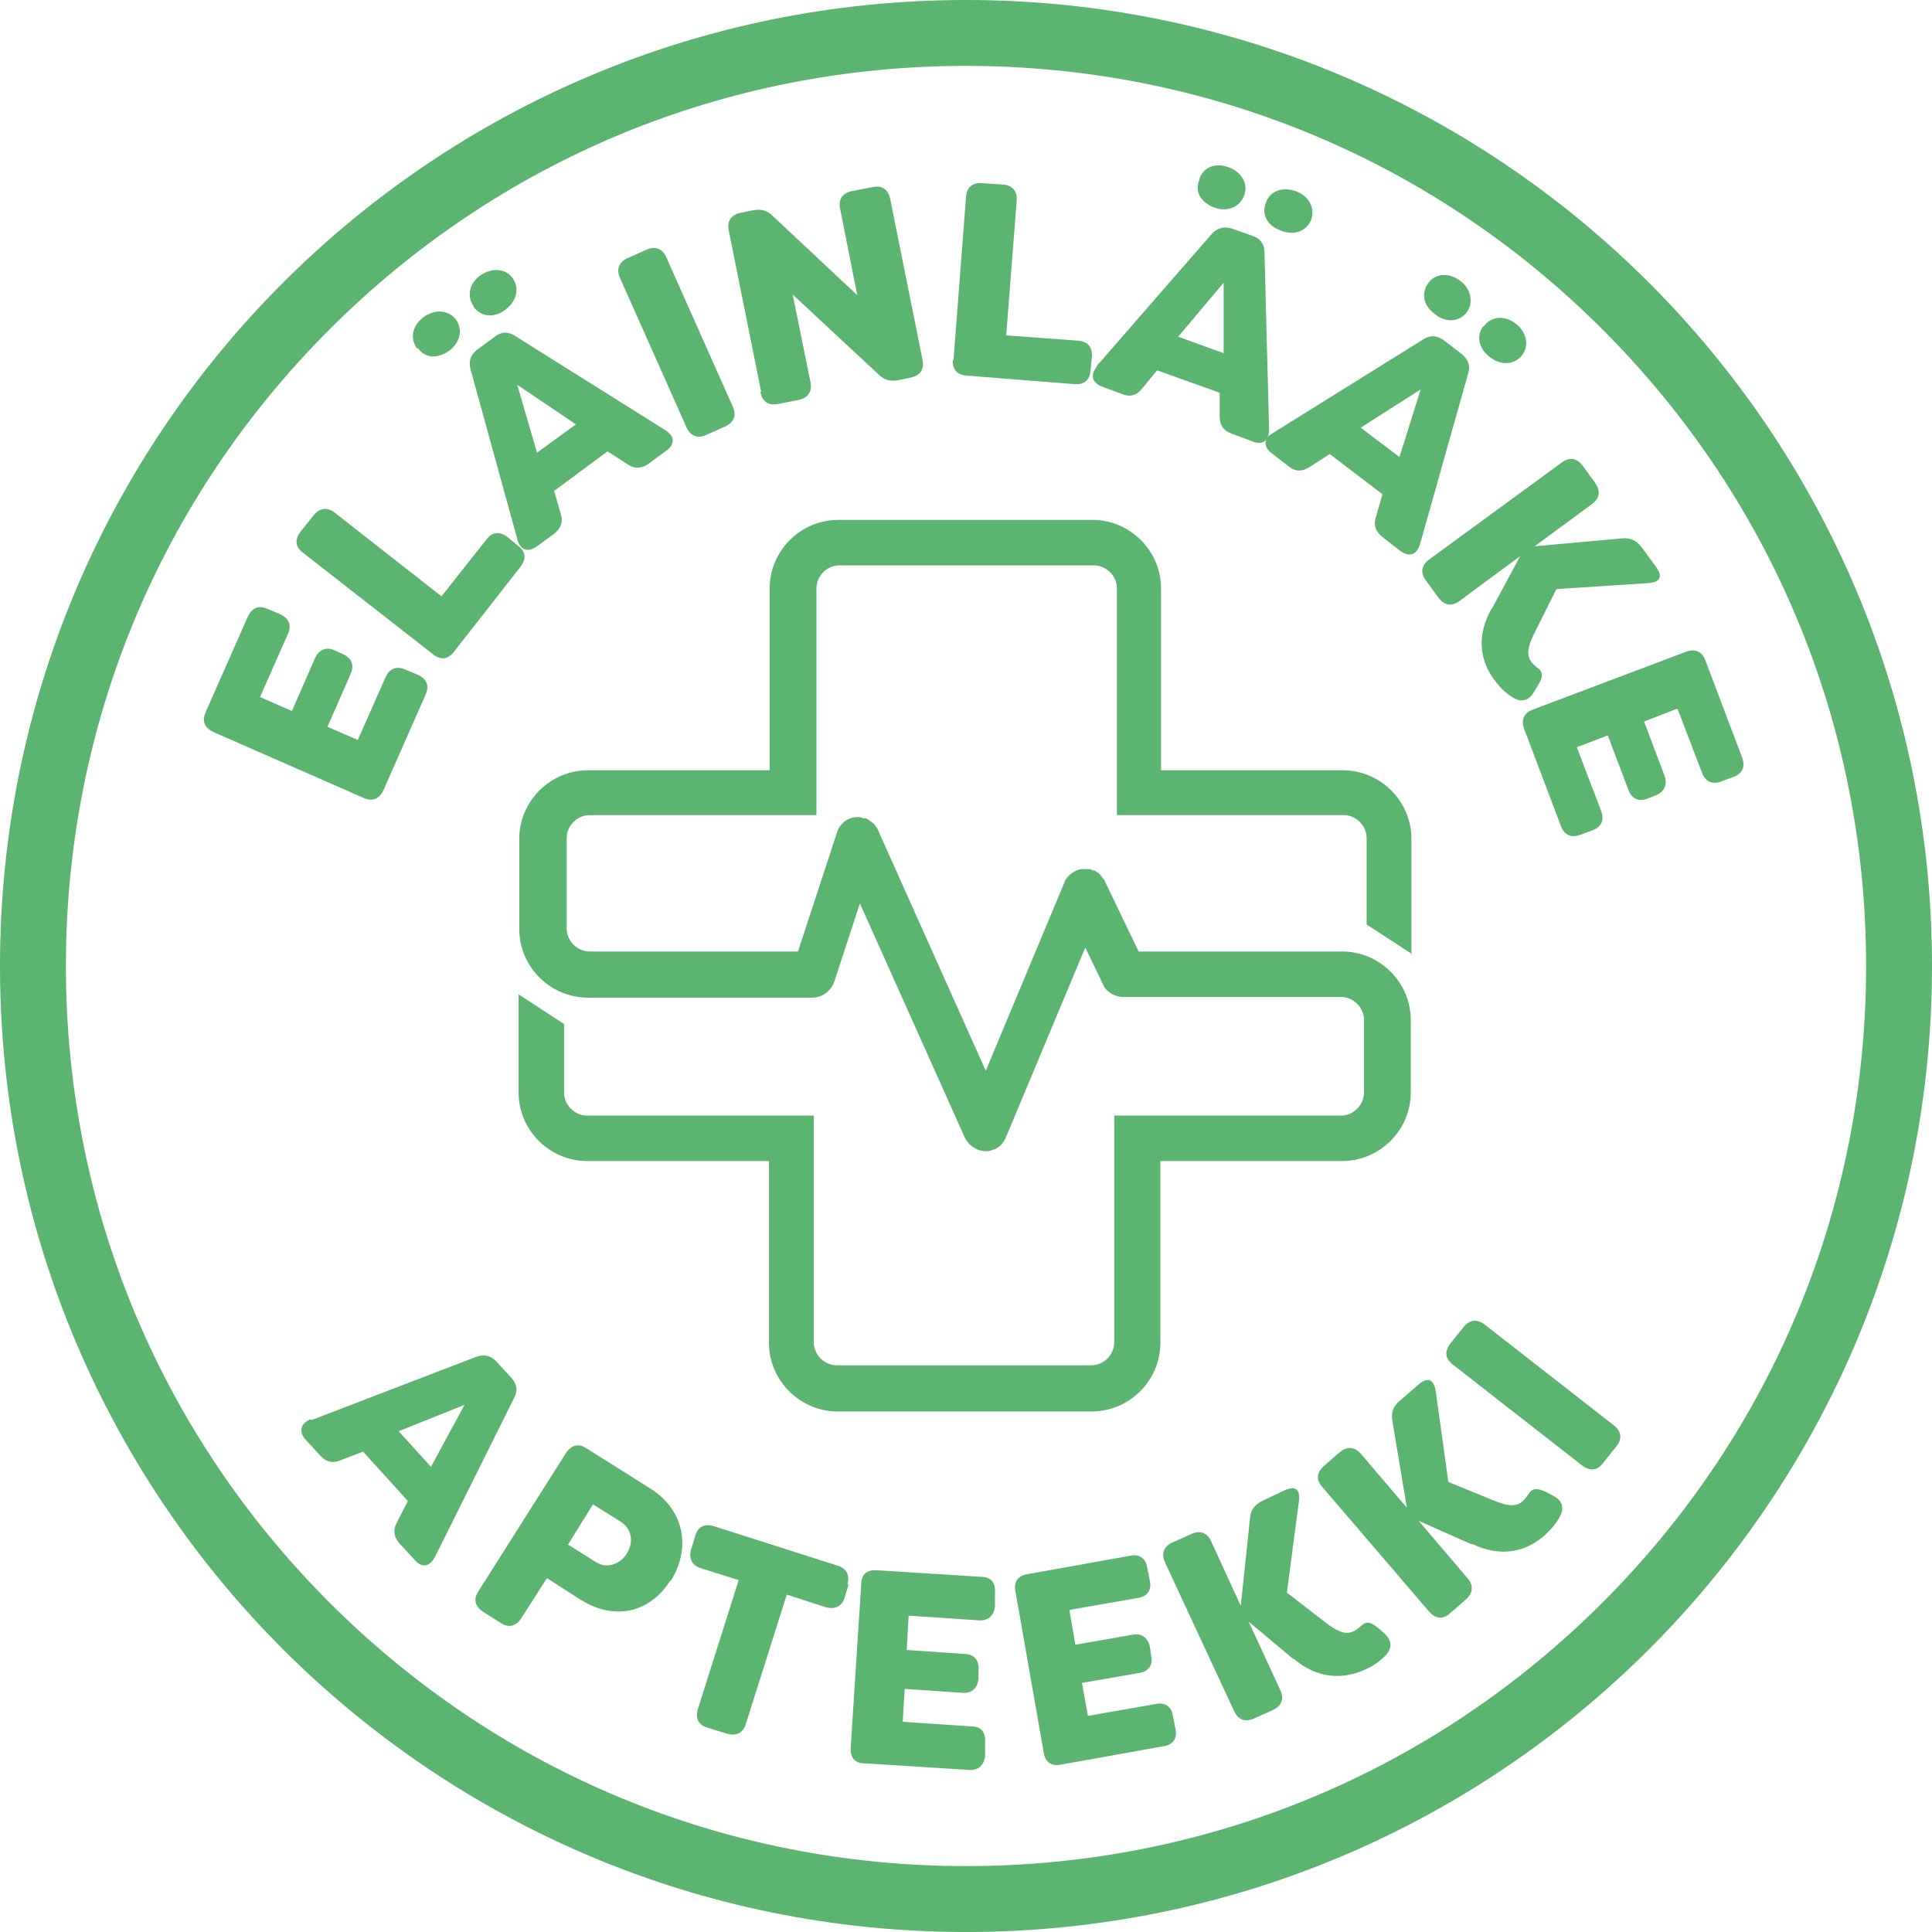
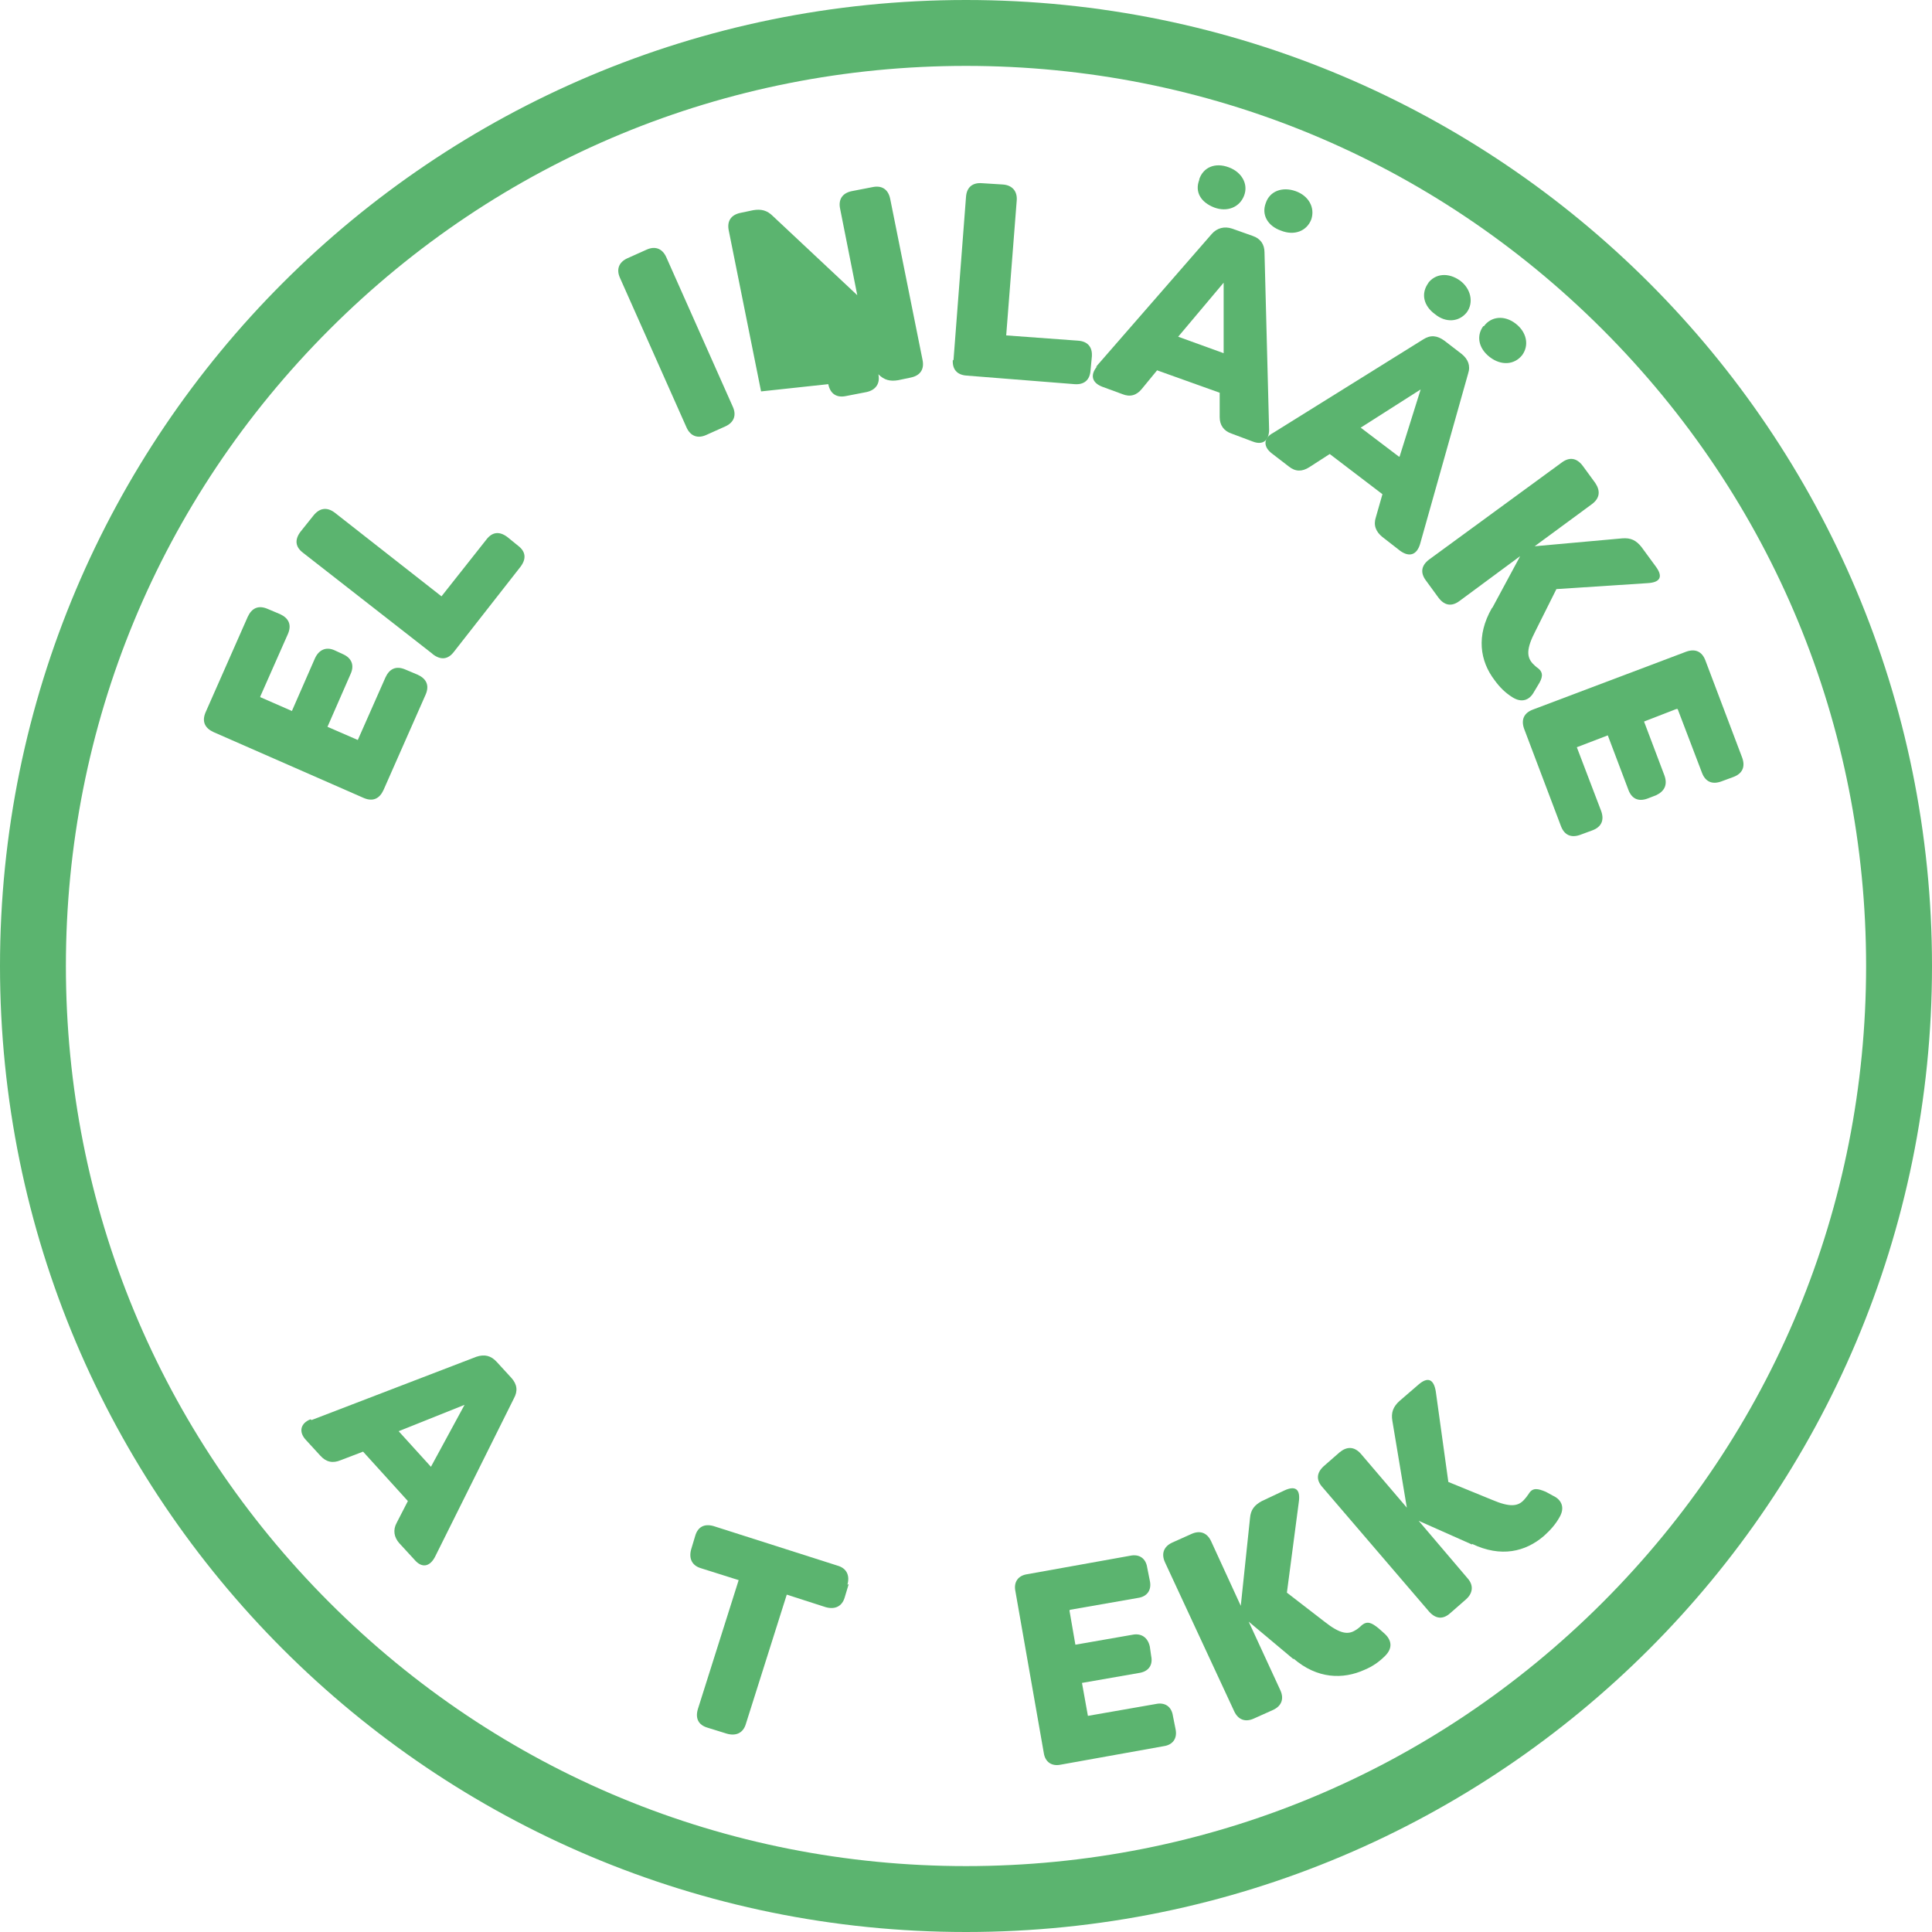
<svg xmlns="http://www.w3.org/2000/svg" id="Layer_1" width="103.4mm" height="103.4mm" version="1.1" viewBox="0 0 293.2 293.2">
  <defs>
    <style>
      .st0 {
        fill: #5bb46f;
      }
    </style>
  </defs>
  <g>
    <path class="st0" d="M146.6,10c36.5,0,70.8,14.2,96.6,40,25.8,25.8,40,60.1,40,96.6s-14.2,70.8-40,96.6c-25.8,25.8-60.1,40-96.6,40s-70.8-14.2-96.6-40c-25.8-25.8-40-60.1-40-96.6s14.2-70.8,40-96.6c25.8-25.8,60.1-40,96.6-40M146.6,0C65.6,0,0,65.6,0,146.6s65.6,146.6,146.6,146.6,146.6-65.6,146.6-146.6S227.6,0,146.6,0h0Z" />
    <g>
      <path class="st0" d="M39.5,105.8l4.8,2.1,3.5-8c.6-1.3,1.7-1.8,3-1.2l1.3.6c1.3.6,1.7,1.7,1.1,3l-3.5,8,4.6,2,4.2-9.5c.6-1.3,1.6-1.8,3-1.2l1.9.8c1.3.6,1.8,1.6,1.2,3l-6.4,14.5c-.6,1.3-1.6,1.8-3,1.2l-22.8-10c-1.3-.6-1.8-1.6-1.2-3l6.4-14.5c.6-1.3,1.6-1.8,3-1.2l1.9.8c1.3.6,1.8,1.6,1.2,3l-4.2,9.5Z" />
      <path class="st0" d="M65.6,99.2l-19.6-15.3c-1.2-.9-1.3-2-.4-3.2l2-2.5c.9-1.1,2-1.3,3.2-.4l16.2,12.7,6.8-8.6c.9-1.2,2-1.3,3.2-.4l1.6,1.3c1.2.9,1.3,2,.4,3.2l-10.1,12.9c-.9,1.2-2,1.3-3.2.4Z" />
-       <path class="st0" d="M63.3,52.9c-1.1-1.5-.8-3.4,1-4.8,1.7-1.2,3.7-1.1,4.9.4,1.1,1.6.6,3.5-1,4.7-1.8,1.3-3.7,1.2-4.8-.4ZM78.5,81.8l-7.1-25.8c-.3-1.2,0-2.2,1.1-3l2.6-1.9c1-.8,2.1-.8,3.1-.1l22.8,14.3c1.4.9,1.5,2.1.1,3.1l-2.7,2c-1,.7-2.1.8-3.1.1l-3.1-2-8.1,6,1,3.5c.4,1.2,0,2.2-1,3l-2.6,1.9c-1.4,1-2.5.6-3-1ZM71.9,46.5c-1.1-1.5-.7-3.5,1-4.7s3.8-1.1,4.9.4c1.1,1.6.6,3.5-1.1,4.8-1.7,1.3-3.7,1.1-4.8-.4ZM87.4,64.4l-8.9-6,3,10.3,5.9-4.3Z" />
      <path class="st0" d="M104.2,64.9l-10.1-22.7c-.6-1.3-.2-2.4,1.1-3l2.9-1.3c1.3-.6,2.4-.2,3,1.1l10.1,22.7c.6,1.3.2,2.4-1.1,3l-2.9,1.3c-1.3.6-2.4.2-3-1.1Z" />
-       <path class="st0" d="M115.5,59.4l-4.9-24.4c-.3-1.4.3-2.4,1.8-2.7l1.9-.4c1.2-.2,2.1,0,3,.9l12.8,12-2.6-13.1c-.3-1.4.3-2.4,1.8-2.7l3.1-.6c1.4-.3,2.4.3,2.7,1.8l4.9,24.4c.3,1.4-.3,2.4-1.8,2.7l-1.9.4c-1.2.2-2.1,0-3-.9l-13-12.1,2.7,13.3c.3,1.4-.4,2.4-1.8,2.7l-3.1.6c-1.4.3-2.4-.3-2.7-1.8Z" />
+       <path class="st0" d="M115.5,59.4l-4.9-24.4c-.3-1.4.3-2.4,1.8-2.7l1.9-.4c1.2-.2,2.1,0,3,.9l12.8,12-2.6-13.1c-.3-1.4.3-2.4,1.8-2.7l3.1-.6c1.4-.3,2.4.3,2.7,1.8l4.9,24.4c.3,1.4-.3,2.4-1.8,2.7l-1.9.4c-1.2.2-2.1,0-3-.9c.3,1.4-.4,2.4-1.8,2.7l-3.1.6c-1.4.3-2.4-.3-2.7-1.8Z" />
      <path class="st0" d="M144.7,54.7l1.9-24.8c.1-1.5,1-2.2,2.4-2.1l3.2.2c1.4.1,2.2,1,2.1,2.4l-1.6,20.5,10.9.8c1.5.1,2.2,1,2.1,2.4l-.2,2.1c-.1,1.5-1,2.2-2.4,2.1l-16.4-1.3c-1.5-.1-2.2-1-2.1-2.4Z" />
      <path class="st0" d="M166.3,55.7l17.6-20.2c.8-.9,1.9-1.2,3.1-.8l3.1,1.1c1.2.4,1.8,1.3,1.8,2.5l.7,26.9c0,1.7-1,2.4-2.5,1.8l-3.2-1.2c-1.2-.4-1.8-1.3-1.8-2.5v-3.7s-9.5-3.4-9.5-3.4l-2.3,2.8c-.8,1-1.8,1.3-3,.8l-3-1.1c-1.6-.6-1.9-1.8-.8-3.1ZM185.7,53.6v-10.7c0,0-6.9,8.2-6.9,8.2l6.9,2.5ZM182,27.2c.6-1.8,2.4-2.6,4.5-1.8,1.9.7,3,2.5,2.3,4.3-.7,1.8-2.6,2.5-4.5,1.8-2.1-.8-3-2.4-2.3-4.2ZM192.1,30.8c.6-1.8,2.5-2.5,4.5-1.8,2,.7,3,2.5,2.4,4.3-.7,1.8-2.6,2.5-4.6,1.7-2-.7-3-2.4-2.3-4.2Z" />
      <path class="st0" d="M193.2,65.7l22.8-14.2c1.1-.7,2.1-.6,3.2.2l2.6,2c1,.8,1.4,1.8,1,3l-7.3,25.9c-.5,1.6-1.6,2-3,1l-2.7-2.1c-1-.8-1.4-1.8-1-3l1-3.5-8-6.1-3.1,2c-1.1.7-2.1.7-3.1-.1l-2.6-2c-1.3-1-1.3-2.3.2-3.1ZM212.4,69.3l3.2-10.2-9.1,5.8,5.8,4.4ZM216.7,43c1.1-1.5,3.1-1.7,4.9-.4,1.6,1.2,2.1,3.3,1,4.8-1.2,1.5-3.2,1.6-4.8.3-1.8-1.3-2.2-3.2-1-4.8ZM225.2,49.5c1.1-1.5,3.1-1.7,4.8-.4,1.7,1.3,2.1,3.3,1,4.8-1.2,1.5-3.2,1.6-4.9.3s-2.1-3.2-1-4.7Z" />
      <path class="st0" d="M226.5,92.2l4.2-7.8-9.2,6.8c-1.2.9-2.3.7-3.2-.5l-1.9-2.6c-.9-1.2-.7-2.3.5-3.2l20.1-14.7c1.2-.9,2.3-.7,3.2.5l1.9,2.6c.8,1.2.7,2.3-.5,3.2l-8.7,6.4,13.3-1.2c1.3-.1,2.1.3,2.9,1.3l2.2,3c1.1,1.5.7,2.4-1.3,2.5l-13.8.9-3.2,6.4c-1.4,2.7-1.3,3.9-.4,4.9.2.2.5.5.8.7.9.7.7,1.5,0,2.6l-.6,1c-.7,1.3-1.9,1.7-3.3.8-1.1-.7-1.9-1.5-2.7-2.6-2.2-2.9-2.8-6.7-.4-10.9Z" />
      <path class="st0" d="M254.4,107.6l-4.9,1.9,3.1,8.2c.5,1.4,0,2.4-1.3,3l-1.3.5c-1.4.5-2.4,0-2.9-1.4l-3.1-8.2-4.7,1.8,3.7,9.7c.5,1.4,0,2.4-1.3,2.9l-1.9.7c-1.4.5-2.4,0-2.9-1.3l-5.6-14.8c-.5-1.4,0-2.4,1.3-2.9l23.3-8.8c1.4-.5,2.4,0,2.9,1.3l5.6,14.8c.5,1.4,0,2.4-1.3,2.9l-1.9.7c-1.4.5-2.4,0-2.9-1.3l-3.7-9.7Z" />
    </g>
    <g>
      <path class="st0" d="M47.3,215.5l25-9.6c1.2-.4,2.2-.2,3.1.8l2.2,2.4c.9,1,1,2,.4,3.1l-12,24.1c-.8,1.5-2,1.7-3.1.4l-2.3-2.5c-.8-.9-1-2-.4-3.1l1.7-3.3-6.8-7.5-3.4,1.3c-1.2.5-2.2.3-3.1-.7l-2.2-2.4c-1.1-1.2-.8-2.5.7-3.1ZM65.4,222.6l5.1-9.4-10,4,4.9,5.4Z" />
-       <path class="st0" d="M101.7,239.9c-2.9,4.6-8.2,6.3-13.7,2.8l-5-3.2-3.9,6.1c-.8,1.2-1.9,1.5-3.1.7l-2.7-1.7c-1.2-.8-1.5-1.9-.7-3.1l13.3-21c.8-1.2,1.9-1.5,3.1-.7l9.7,6.1c5.5,3.5,6,9.4,3.1,14ZM95.1,235.8c1.1-1.7.8-3.7-.8-4.8l-4.3-2.7-3.8,6.1,4.3,2.7c1.6,1,3.6.3,4.6-1.3Z" />
      <path class="st0" d="M128.8,240.4l-.6,2c-.4,1.4-1.5,1.9-2.9,1.5l-5.9-1.9-6.2,19.6c-.4,1.4-1.5,1.9-2.9,1.5l-2.9-.9c-1.4-.4-1.9-1.4-1.5-2.8l6.2-19.6-5.7-1.8c-1.4-.4-1.9-1.5-1.5-2.9l.6-2c.4-1.4,1.4-1.9,2.8-1.5l18.8,6c1.4.4,1.9,1.5,1.5,2.9Z" />
-       <path class="st0" d="M137.9,245.2l-.3,5.2,8.7.6c1.5,0,2.3.9,2.2,2.4v1.4c-.2,1.5-1.1,2.2-2.5,2.1l-8.7-.6-.3,5,10.4.7c1.5,0,2.2.9,2.1,2.4v2.1c-.2,1.5-1.1,2.2-2.5,2.1l-15.8-1c-1.5,0-2.2-.9-2.1-2.4l1.6-24.8c0-1.5.9-2.2,2.4-2.1l15.8,1c1.5,0,2.2.9,2.1,2.4v2.1c-.2,1.5-1.1,2.2-2.5,2.1l-10.4-.7Z" />
      <path class="st0" d="M162.3,244.4l.9,5.2,8.6-1.5c1.4-.3,2.4.4,2.7,1.8l.2,1.4c.3,1.4-.4,2.4-1.9,2.6l-8.6,1.5.9,5,10.3-1.8c1.4-.3,2.4.4,2.6,1.8l.4,2c.3,1.4-.4,2.4-1.8,2.6l-15.6,2.8c-1.4.3-2.4-.4-2.6-1.8l-4.3-24.5c-.3-1.4.4-2.4,1.8-2.6l15.6-2.8c1.4-.3,2.4.4,2.6,1.8l.4,2c.3,1.4-.4,2.4-1.8,2.6l-10.3,1.8Z" />
      <path class="st0" d="M196.3,251.8l-6.8-5.7,4.8,10.4c.6,1.3.2,2.4-1.1,3l-2.9,1.3c-1.3.6-2.4.2-3-1.1l-10.5-22.6c-.6-1.3-.2-2.4,1.1-3l2.9-1.3c1.3-.6,2.4-.2,3,1.1l4.5,9.8,1.4-13.3c.1-1.3.7-2,1.8-2.6l3.4-1.6c1.7-.8,2.5-.2,2.2,1.8l-1.8,13.7,5.7,4.4c2.4,1.9,3.6,2,4.7,1.3.2-.1.6-.4.9-.7.9-.8,1.6-.4,2.6.4l.9.8c1.1,1,1.3,2.2.1,3.4-.9.9-1.9,1.6-3.1,2.1-3.3,1.5-7.2,1.4-10.8-1.7Z" />
      <path class="st0" d="M223.4,234.4l-8.1-3.6,7.4,8.7c1,1.1.8,2.3-.2,3.2l-2.4,2.1c-1.1,1-2.2.9-3.2-.2l-16.2-18.9c-1-1.1-.9-2.2.2-3.2l2.4-2.1c1.1-.9,2.2-.9,3.2.2l7,8.2-2.2-13.2c-.2-1.2.1-2.1,1.1-3l2.9-2.5c1.4-1.2,2.3-.8,2.6,1.1l1.9,13.7,6.6,2.7c2.8,1.2,4,1,4.9,0,.2-.2.5-.6.7-.9.6-1,1.4-.8,2.6-.3l1.1.6c1.3.6,1.8,1.8,1,3.2-.6,1.1-1.4,2-2.4,2.9-2.8,2.4-6.5,3.3-10.9,1.2Z" />
-       <path class="st0" d="M240.1,222.4l-19.6-15.3c-1.2-.9-1.3-2-.4-3.2l2-2.5c.9-1.1,2-1.3,3.2-.4l19.6,15.3c1.2.9,1.3,2.1.4,3.2l-2,2.5c-.9,1.2-2,1.3-3.2.4Z" />
    </g>
  </g>
-   <path class="st0" d="M214.2,144.9v-17.6c0-5.7-4.7-10.4-10.4-10.4h-27.6v-27.6c0-5.7-4.7-10.4-10.4-10.4h-38.6c-5.7,0-10.4,4.7-10.4,10.4v27.6h-27.6c-5.7,0-10.4,4.7-10.4,10.4v13.7c0,5.7,4.7,10.4,10.4,10.4h8.2s25.9,0,25.9,0c1.5,0,2.8-1,3.3-2.4l3.9-11.9,15.9,35.5c.3.6.7,1.1,1.3,1.5.6.4,1.2.6,1.9.6h0c.3,0,.7,0,1-.2.3,0,.6-.2.9-.4.3-.2.5-.4.7-.7.2-.3.4-.6.5-.9l12-28.7,2.7,5.6c.1.3.3.6.5.8.7.7,1.6,1.1,2.6,1.1h24.8s8.2,0,8.2,0c1.9,0,3.5,1.6,3.5,3.5v11c0,1.9-1.6,3.5-3.5,3.5h-34.4v34.4c0,1.9-1.6,3.5-3.5,3.5h-38.6c-1.9,0-3.5-1.6-3.5-3.5v-34.4h-34.4c-1.9,0-3.5-1.6-3.5-3.5v-10.4l-6.9-4.5v14.9c0,5.7,4.7,10.4,10.4,10.4h27.6v27.6c0,5.7,4.7,10.4,10.4,10.4h38.6c5.7,0,10.4-4.7,10.4-10.4v-27.6h27.6c5.7,0,10.4-4.7,10.4-10.4v-11c0-5.7-4.7-10.4-10.4-10.4h-8.2s-22.7,0-22.7,0l-5.1-10.6c0-.1-.1-.3-.4-.6l-.3-.4-.3-.3-.3-.2-.3-.2h-.3c0-.1-.4-.2-.4-.2h-.4c0,0-.4,0-.4,0-.2,0-.3,0-.5,0-.8.1-1.5.6-2.1,1.2-.2.3-.4.5-.5.9l-11.9,28.5-16.3-36.4c0-.2-.2-.4-.4-.7l-.3-.4-.4-.3-.4-.3-.4-.2h-.4c0-.1-.6-.2-.6-.2h-.3c-1.4,0-2.7,1-3.1,2.4l-5.9,18h-30.1s-1.5,0-1.5,0c-1.9,0-3.5-1.6-3.5-3.5v-13.7c0-1.9,1.6-3.5,3.5-3.5h34.4v-34.4c0-1.9,1.6-3.5,3.5-3.5h38.6c1.9,0,3.5,1.6,3.5,3.5v34.4h34.4c1.9,0,3.5,1.6,3.5,3.5v13.1l6.9,4.5Z" />
</svg>